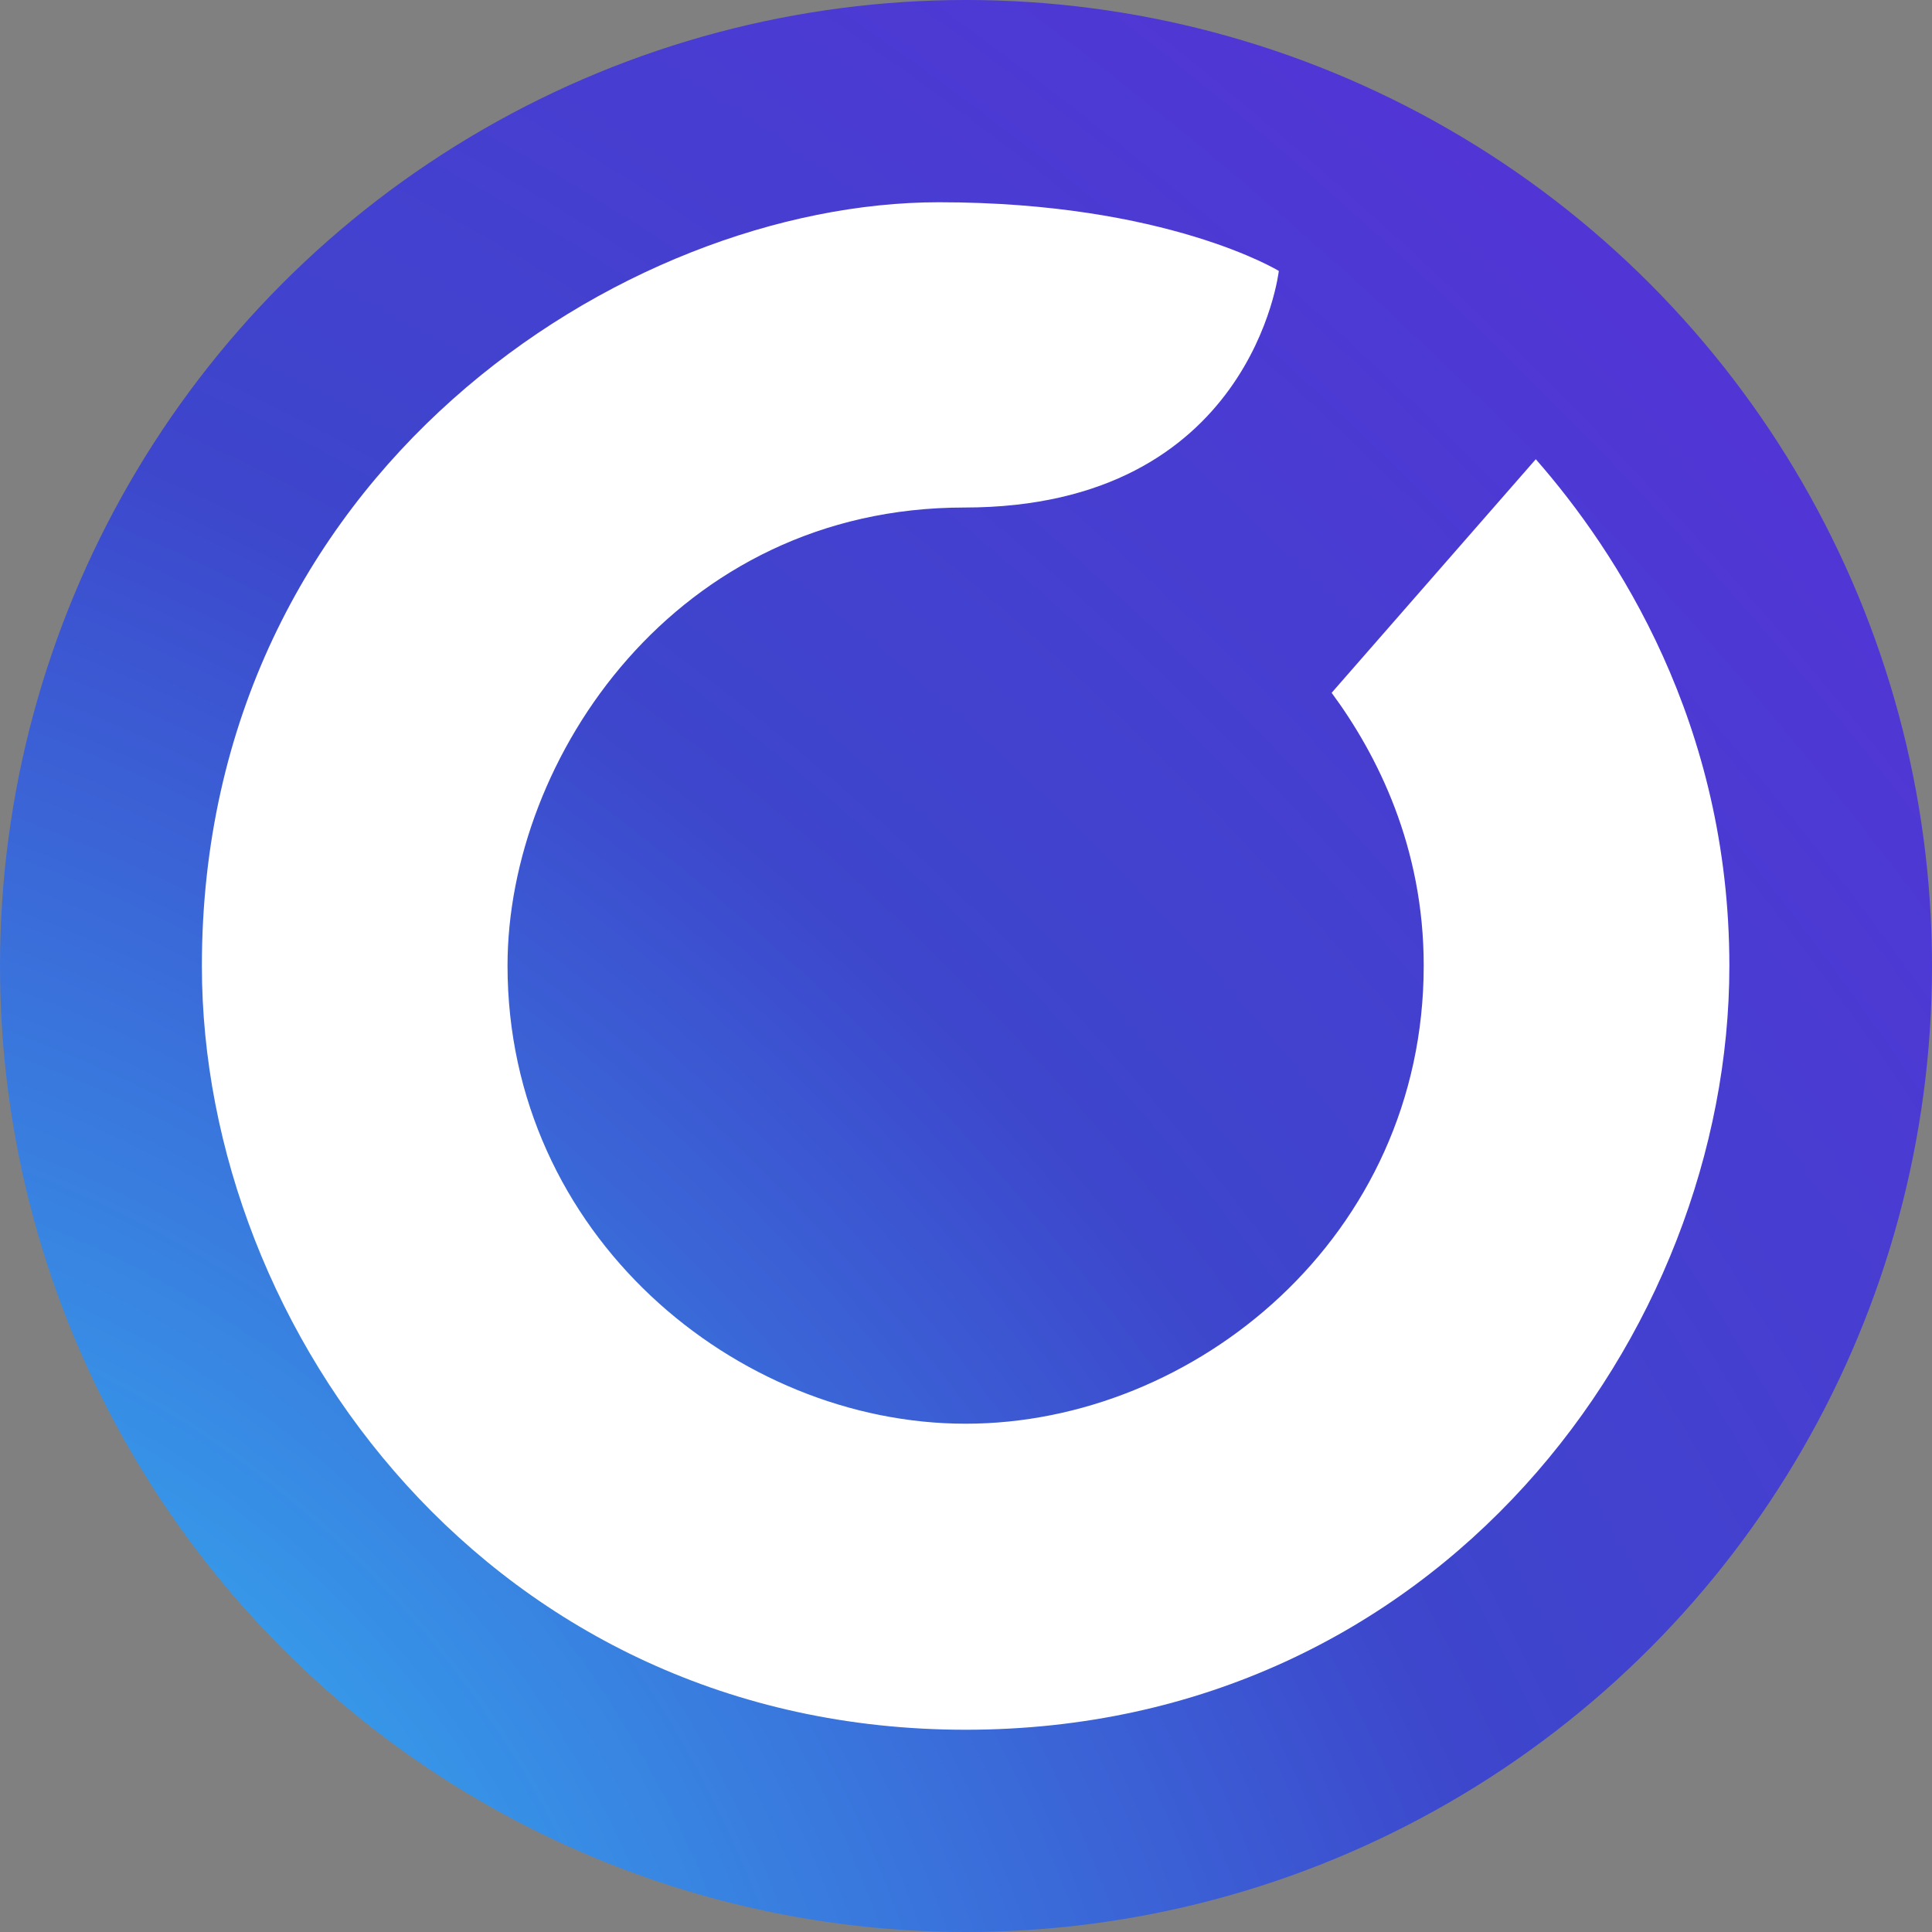
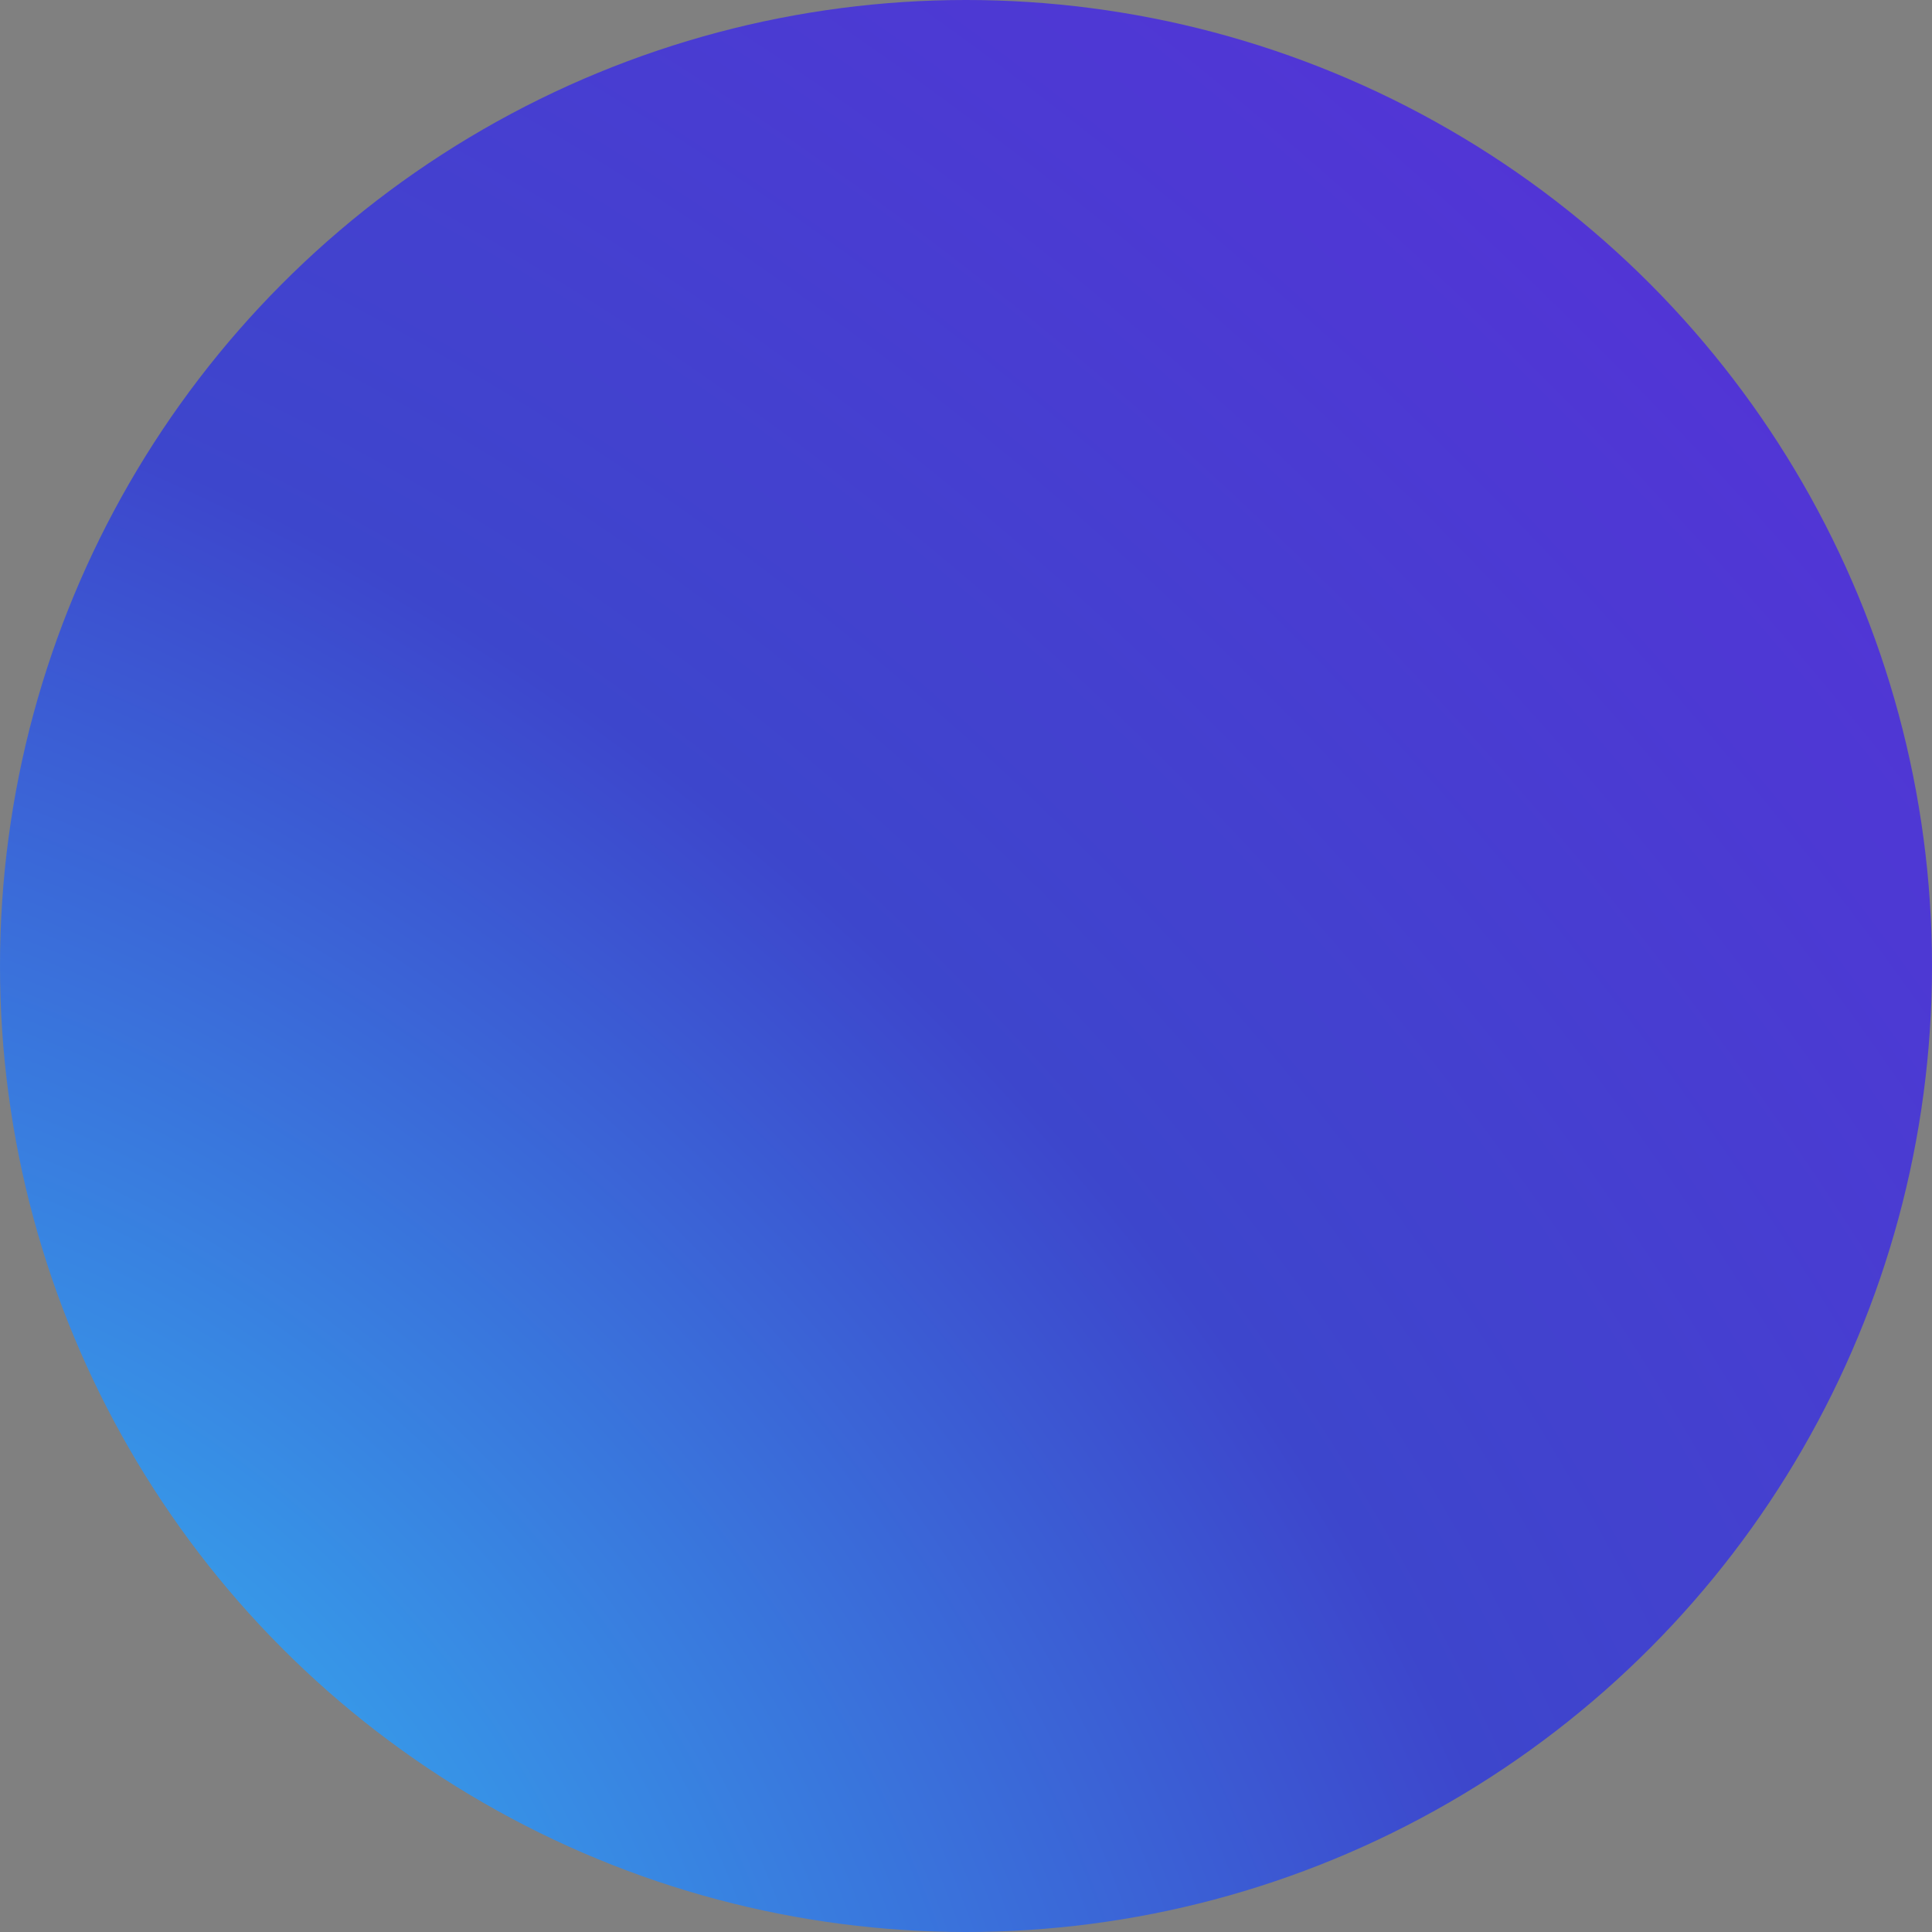
<svg xmlns="http://www.w3.org/2000/svg" version="1.1" id="Calque_1" x="0px" y="0px" viewBox="0 0 512 512" style="enable-background:new 0 0 512 512;" xml:space="preserve">
  <rect x="0" y="0" width="512" height="512" fill="#808080" stroke="none" />
  <style type="text/css">
	.st0{fill:url(#SVGID_1_);}
	.st1{fill-rule:evenodd;clip-rule:evenodd;fill:#FFFFFF;}
</style>
  <radialGradient id="SVGID_1_" cx="11.167" cy="28.891" r="10.667" gradientTransform="matrix(48 -48 -69.459 -69.459 1470.694 3054.748)" gradientUnits="userSpaceOnUse">
    <stop offset="0" style="stop-color:#34BAF4" />
    <stop offset="0.484" style="stop-color:#3D46CC" />
    <stop offset="0.879" style="stop-color:#5334D6" />
  </radialGradient>
  <circle class="st0" cx="256" cy="256" r="256" />
-   <path class="st1" d="M352.9,183.6c12.1,16.4,24.4,40.8,24.4,72.3c0,71.8-60.7,121.4-121.4,121.4s-121.4-50-121.4-121.4  c0-55,44.7-121.4,121-121.4c76.3,0,83.4-62.7,83.4-62.7s-29.7-18.2-90.1-18.2c-83.2,0-195.3,71.8-195.3,202.4  c0,96.9,77.1,202.4,202.4,202.4s202.4-105,202.4-202.4c0-64.4-29.9-109.9-51.3-134.3L352.9,183.6z" />
</svg>